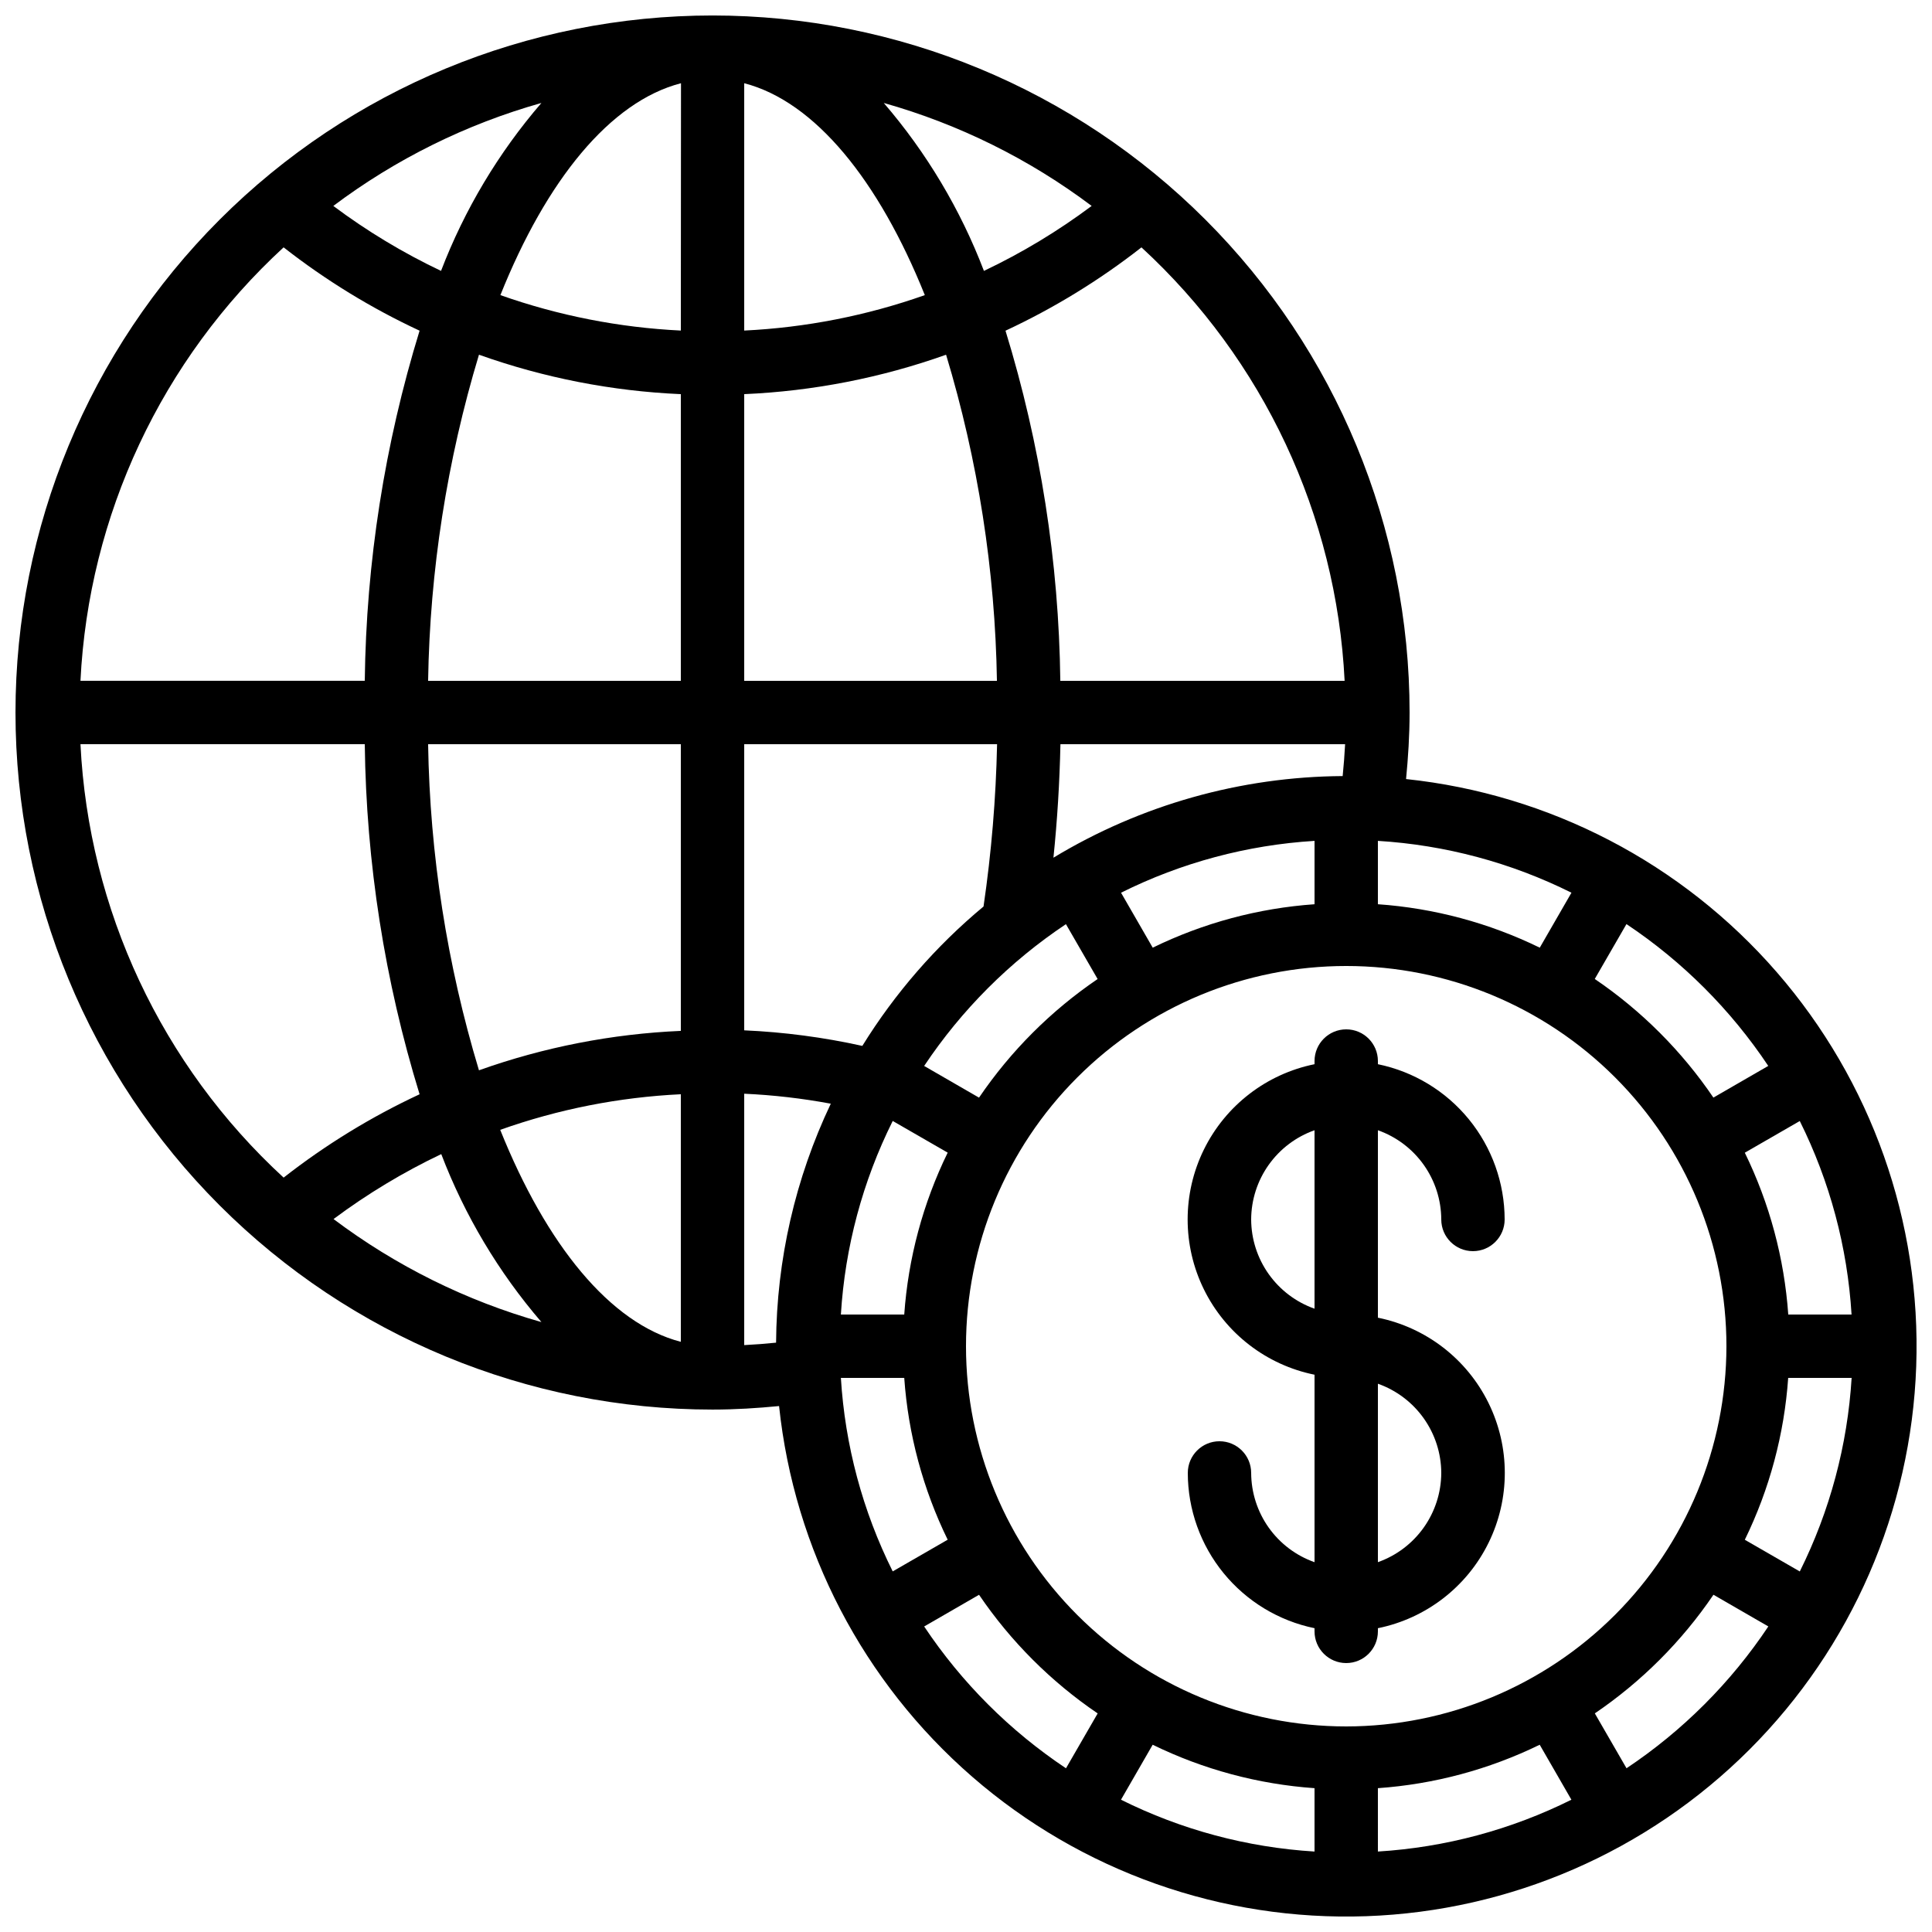
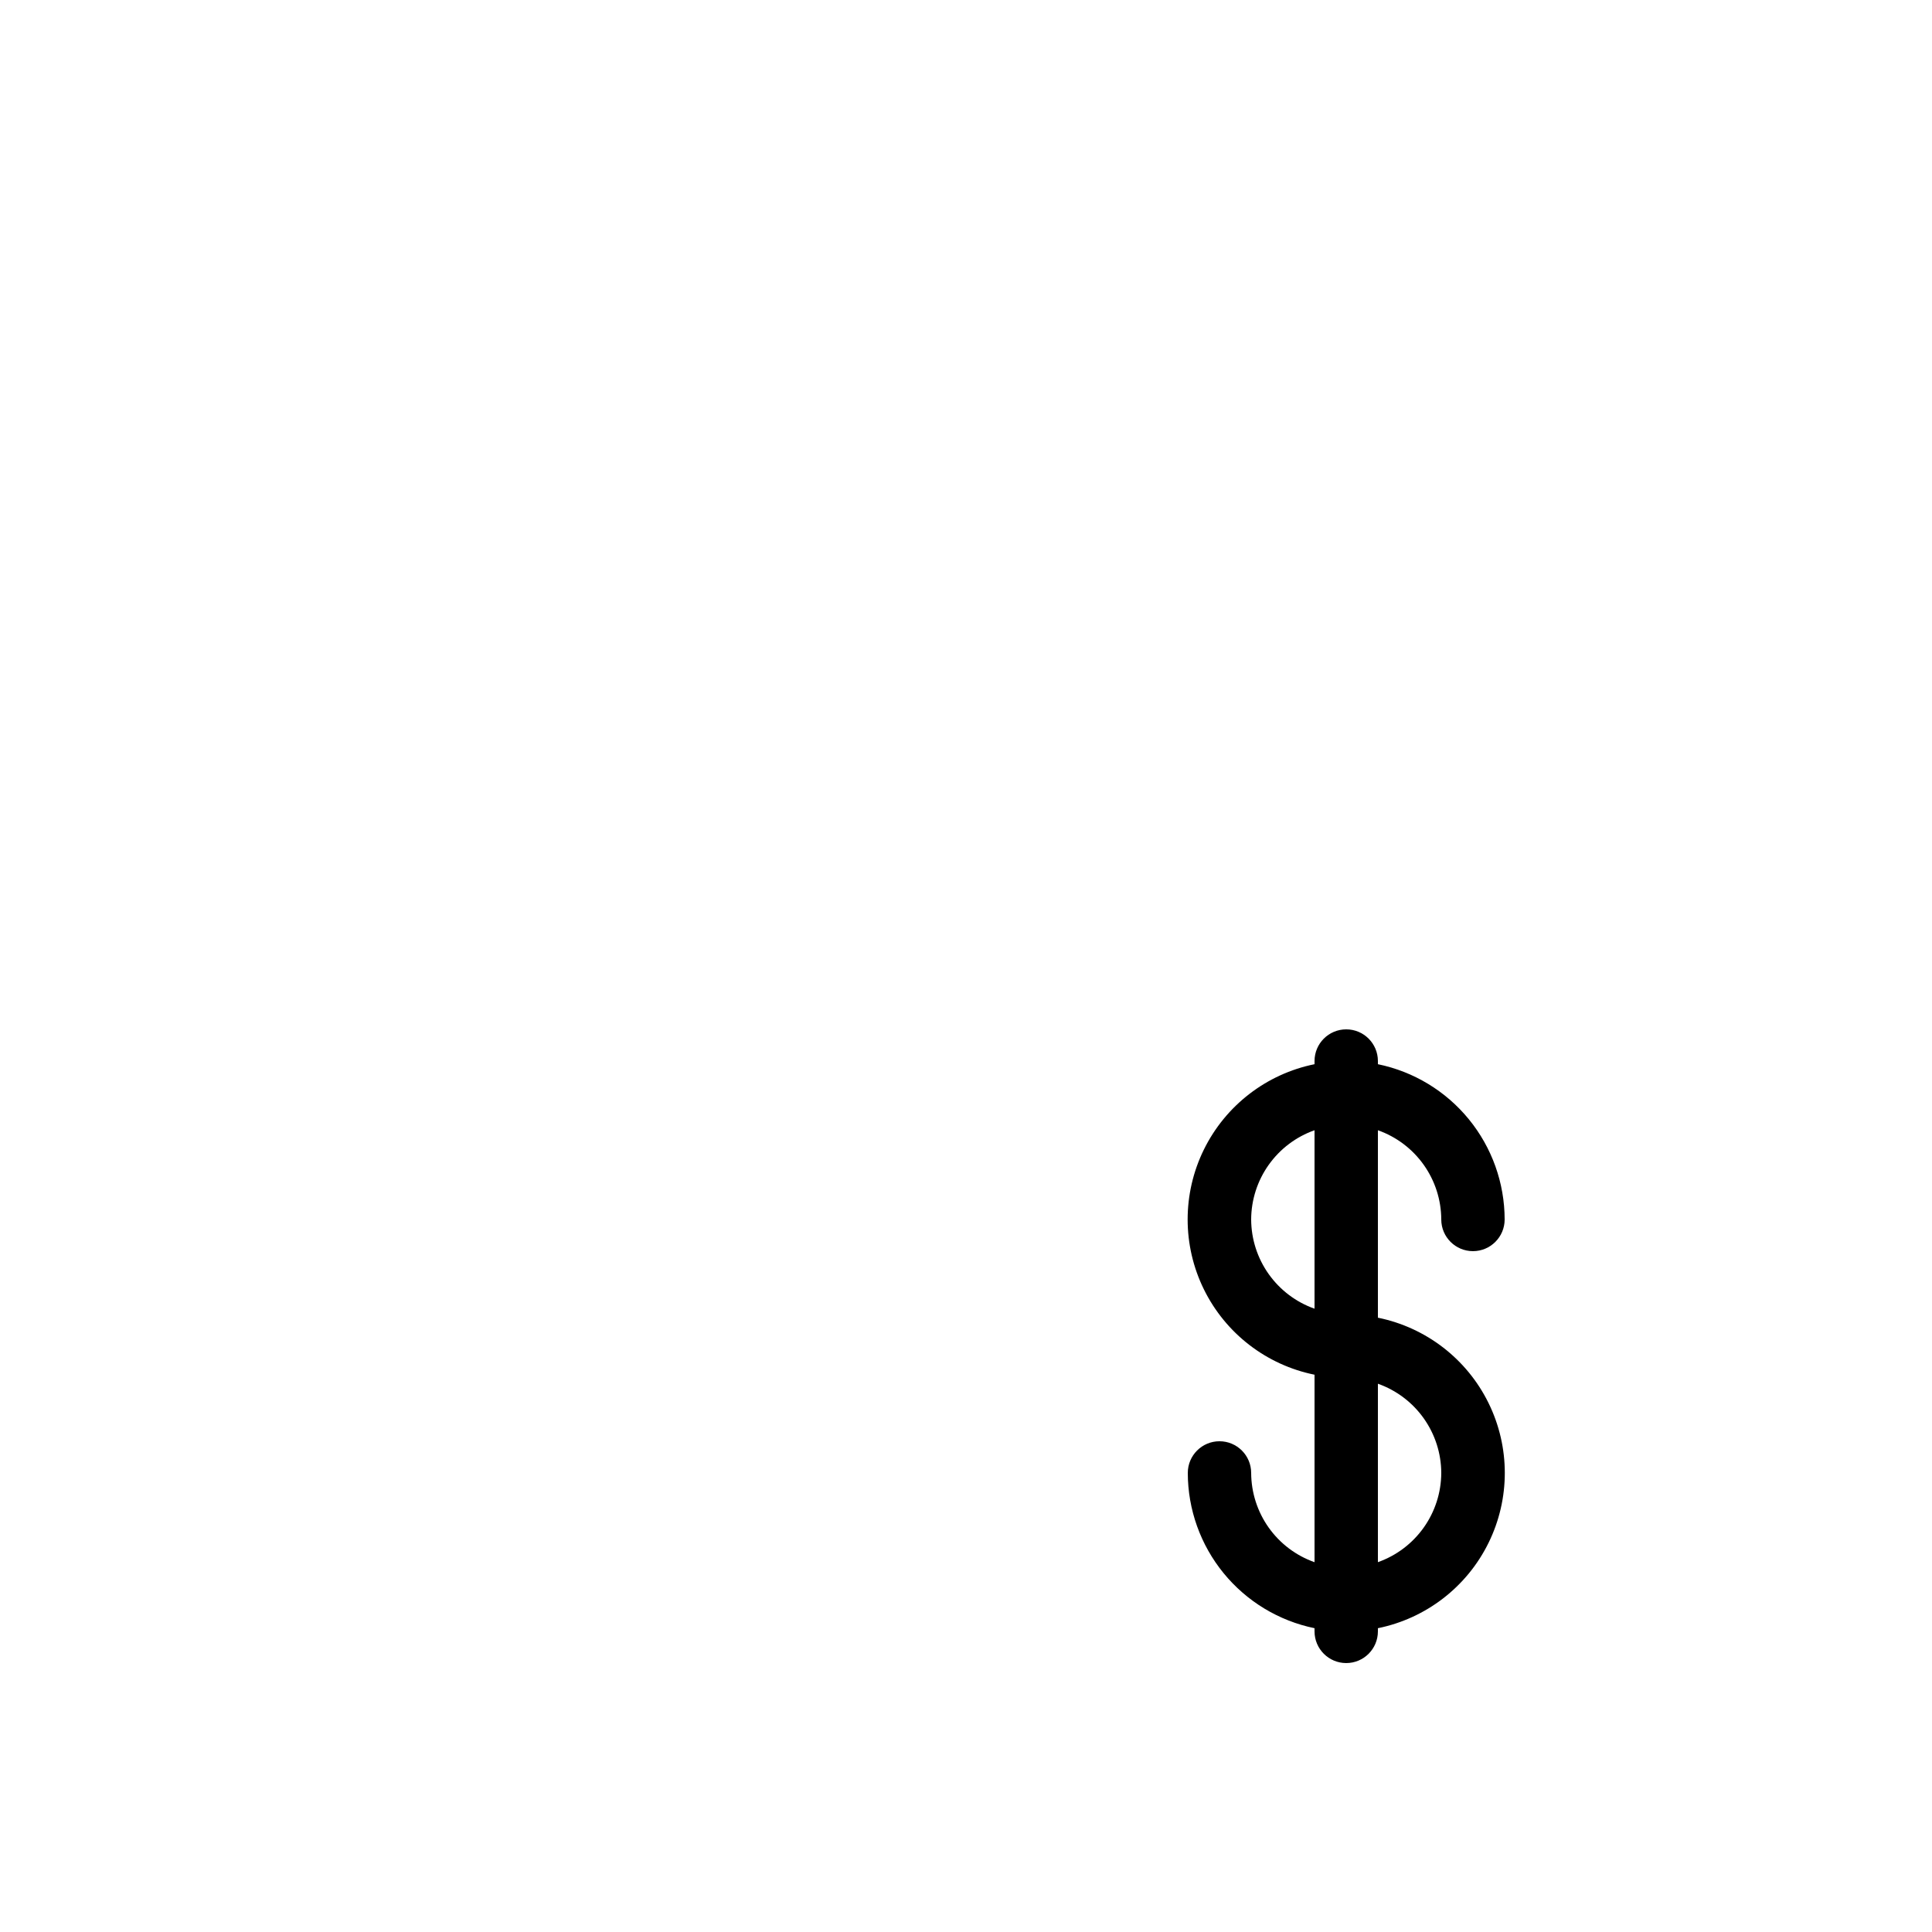
<svg xmlns="http://www.w3.org/2000/svg" width="800px" height="800px" version="1.1" viewBox="144 144 512 512">
  <defs>
    <clipPath id="a">
-       <path d="m148.09 148.09h503.81v503.81h-503.81z" />
-     </clipPath>
+       </clipPath>
  </defs>
  <g clip-path="url(#a)">
    <path d="m516.62 350.46c0.555-5.742 0.934-11.562 0.934-17.633 0-48.992-19.465-95.98-54.105-130.62-34.645-34.645-81.633-54.105-130.62-54.105-48.992 0-95.98 19.461-130.62 54.105s-54.105 81.633-54.105 130.62c0 48.992 19.461 95.98 54.105 130.62 34.645 34.641 81.633 54.105 130.62 54.105 6.086 0 11.898-0.379 17.633-0.934 4.012 38.043 22.301 73.148 51.18 98.238 28.875 25.09 66.191 38.297 104.42 36.957 38.23-1.34 74.531-17.125 101.58-44.176s42.836-63.352 44.176-101.58c1.34-38.23-11.867-75.547-36.957-104.42-25.09-28.879-60.195-47.168-98.238-51.18zm95.992 76.016-14.543 8.398c-8.402-12.367-19.07-23.035-31.438-31.438l8.398-14.543c14.883 9.93 27.656 22.703 37.582 37.59zm-120.25 191.41v16.793c-17.844-1.09-35.285-5.762-51.289-13.734l8.398-14.57c13.426 6.559 27.988 10.465 42.891 11.512zm16.793 0c14.902-1.047 29.461-4.957 42.883-11.512l8.398 14.57c-16 7.969-33.438 12.641-51.281 13.734zm-8.395-16.363c-26.727 0-52.355-10.617-71.25-29.512-18.898-18.898-29.512-44.527-29.512-71.25 0-26.727 10.613-52.355 29.512-71.25 18.895-18.898 44.523-29.512 71.25-29.512 26.723 0 52.352 10.613 71.25 29.512 18.895 18.895 29.512 44.523 29.512 71.25-0.031 26.715-10.656 52.324-29.547 71.215-18.891 18.891-44.5 29.516-71.215 29.547zm-0.293-260.3c-0.145 2.848-0.371 5.676-0.648 8.445-27.031 0.164-53.516 7.641-76.648 21.629 1.02-9.879 1.637-19.906 1.855-30.078zm8.688 42.41v-16.793c17.848 1.09 35.293 5.762 51.297 13.738l-8.398 14.57v-0.004c-13.426-6.555-27.992-10.465-42.898-11.512zm-125.52 108.73h-16.793c1.09-17.848 5.762-35.293 13.738-51.297l14.57 8.398h-0.004c-6.555 13.426-10.465 27.992-11.512 42.898zm19.816-57.477-14.543-8.398v0.004c9.926-14.883 22.695-27.652 37.574-37.578l8.398 14.543c-12.363 8.402-23.027 19.066-31.43 31.43zm46.031-39.742-8.398-14.57 0.004 0.004c15.996-7.973 33.438-12.645 51.277-13.738v16.793c-14.902 1.047-29.461 4.957-42.883 11.512zm-44.832-10.914c-12.629 10.5-23.48 22.977-32.125 36.945-10.293-2.281-20.77-3.66-31.301-4.125v-75.828h67.016-0.004c-0.305 14.383-1.5 28.734-3.586 42.973zm-63.426-59.805v-75.973c18.25-0.793 36.281-4.316 53.496-10.445 8.469 28.043 13.004 57.129 13.477 86.418zm0-158.37c18.766 4.863 35.652 25.77 47.863 56.156h-0.004c-15.41 5.441-31.535 8.605-47.859 9.391zm-16.797 65.547c-16.309-0.789-32.418-3.953-47.82-9.391 12.168-30.387 29.055-51.297 47.863-56.156zm53.781-60.312v-0.004c19.895 5.617 38.574 14.867 55.094 27.289-8.922 6.668-18.488 12.438-28.551 17.215-6.211-16.258-15.191-31.312-26.543-44.504zm-117.33 44.504v-0.004c-10.062-4.777-19.625-10.543-28.547-17.215 16.535-12.426 35.238-21.68 55.148-27.289-11.371 13.188-20.371 28.242-26.602 44.504zm10.078 22.219v-0.004c17.203 6.129 35.227 9.648 53.469 10.445v75.973h-66.973c0.473-29.289 5.008-58.375 13.477-86.418zm53.469 103.21v75.973c-18.254 0.789-36.285 4.312-53.496 10.445-8.469-28.043-13.004-57.129-13.477-86.418zm0 92.77v65.605c-18.773-4.863-35.66-25.777-47.863-56.176l0.004-0.004c15.402-5.473 31.531-8.648 47.859-9.43zm-36.945 60.371c-19.895-5.613-38.574-14.871-55.09-27.301 8.926-6.66 18.488-12.426 28.547-17.211 6.211 16.258 15.191 31.316 26.543 44.512zm53.742-60.516c7.699 0.348 15.367 1.23 22.945 2.644-9.41 19.793-14.359 41.41-14.5 63.328-2.769 0.285-5.602 0.504-8.445 0.648zm42.41 75.309c1.047 14.902 4.957 29.461 11.512 42.883l-14.57 8.398h0.004c-7.977-16-12.648-33.438-13.738-51.281zm234.27 0h16.797c-1.094 17.848-5.766 35.293-13.738 51.297l-14.57-8.398c6.555-13.426 10.457-27.992 11.496-42.898zm0-16.793h0.004c-1.051-14.902-4.957-29.461-11.516-42.883l14.57-8.398v0.004c7.965 16 12.633 33.438 13.719 51.277zm-117.55-167.94h-75.359c-0.387-31.461-5.277-62.707-14.527-92.785 12.812-5.965 24.902-13.371 36.031-22.082 32.332 29.734 51.672 70.996 53.84 114.87zm-281.19-114.87c11.129 8.711 23.219 16.117 36.031 22.082-9.25 30.078-14.145 61.324-14.527 92.785h-75.344c2.168-43.871 21.508-85.133 53.84-114.87zm-53.84 131.66h75.344c0.383 31.461 5.277 62.707 14.527 92.781-12.812 5.969-24.902 13.375-36.031 22.086-32.332-29.734-51.672-70.996-53.84-114.87zm223.59 233.82 14.543-8.398c8.402 12.367 19.07 23.035 31.438 31.438l-8.398 14.543h0.004c-14.887-9.926-27.66-22.699-37.586-37.582zm186.13 37.574-8.398-14.543c12.367-8.402 23.035-19.07 31.438-31.438l14.543 8.398c-9.926 14.883-22.699 27.656-37.582 37.582z" />
  </g>
  <path d="m525.95 467.17c0 4.641 3.762 8.398 8.398 8.398 4.637 0 8.398-3.758 8.398-8.398-0.016-9.672-3.359-19.047-9.48-26.543-6.117-7.496-14.633-12.652-24.109-14.602v-0.84c0-4.637-3.758-8.395-8.395-8.395-4.641 0-8.398 3.758-8.398 8.395v0.84c-12.754 2.59-23.582 10.949-29.324 22.625-5.738 11.68-5.738 25.359 0 37.039 5.742 11.68 16.57 20.035 29.324 22.625v49.684c-4.894-1.73-9.137-4.93-12.145-9.164-3.004-4.234-4.629-9.297-4.648-14.488 0-4.637-3.758-8.398-8.398-8.398-4.637 0-8.395 3.762-8.395 8.398 0.012 9.676 3.359 19.051 9.477 26.543 6.117 7.496 14.633 12.652 24.109 14.602v0.84c0 4.637 3.758 8.398 8.398 8.398 4.637 0 8.395-3.762 8.395-8.398v-0.84c12.754-2.59 23.586-10.945 29.324-22.625 5.742-11.68 5.742-25.359 0-37.039-5.738-11.68-16.57-20.035-29.324-22.625v-49.676c4.894 1.73 9.137 4.93 12.141 9.164 3.008 4.231 4.633 9.289 4.652 14.48zm-50.383 0h0.004c0.02-5.191 1.645-10.25 4.652-14.48 3.008-4.234 7.246-7.434 12.141-9.164v47.293c-4.894-1.73-9.133-4.934-12.141-9.164-3.008-4.234-4.633-9.293-4.652-14.484zm50.383 67.176c-0.02 5.191-1.645 10.25-4.652 14.48-3.004 4.234-7.246 7.434-12.141 9.164v-47.289c4.894 1.73 9.137 4.93 12.141 9.164 3.008 4.231 4.633 9.289 4.652 14.48z" />
</svg>